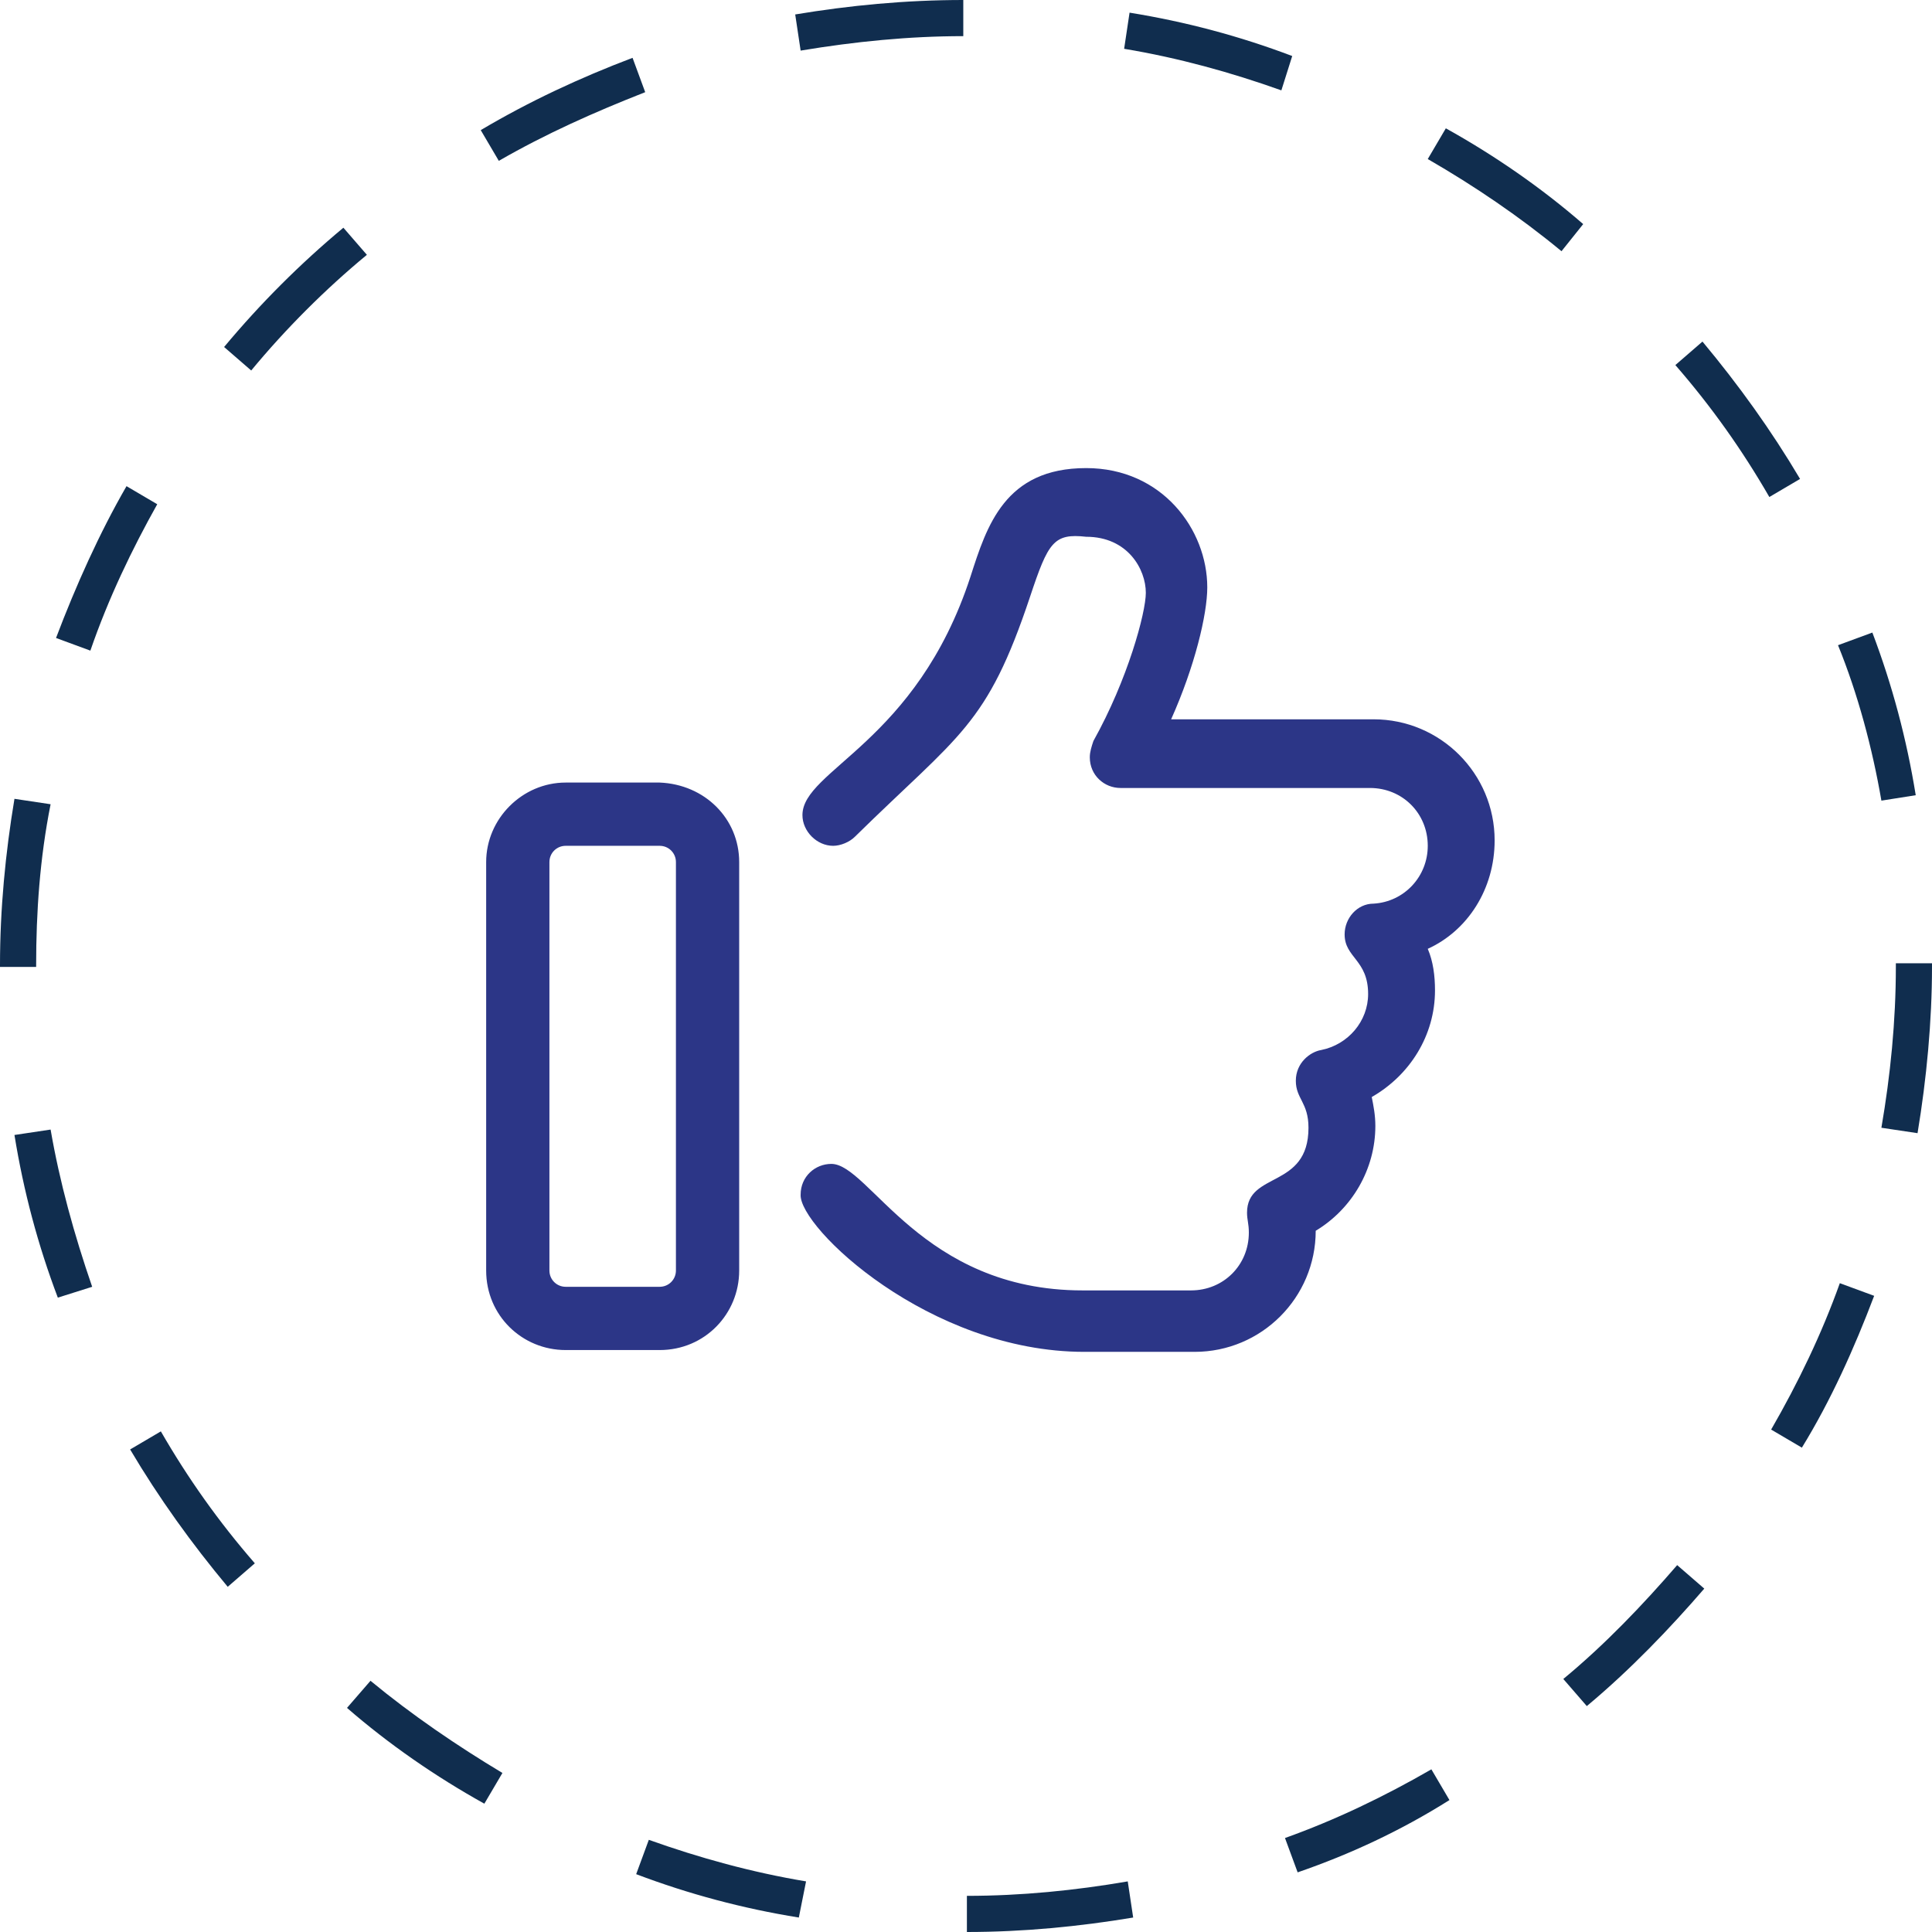
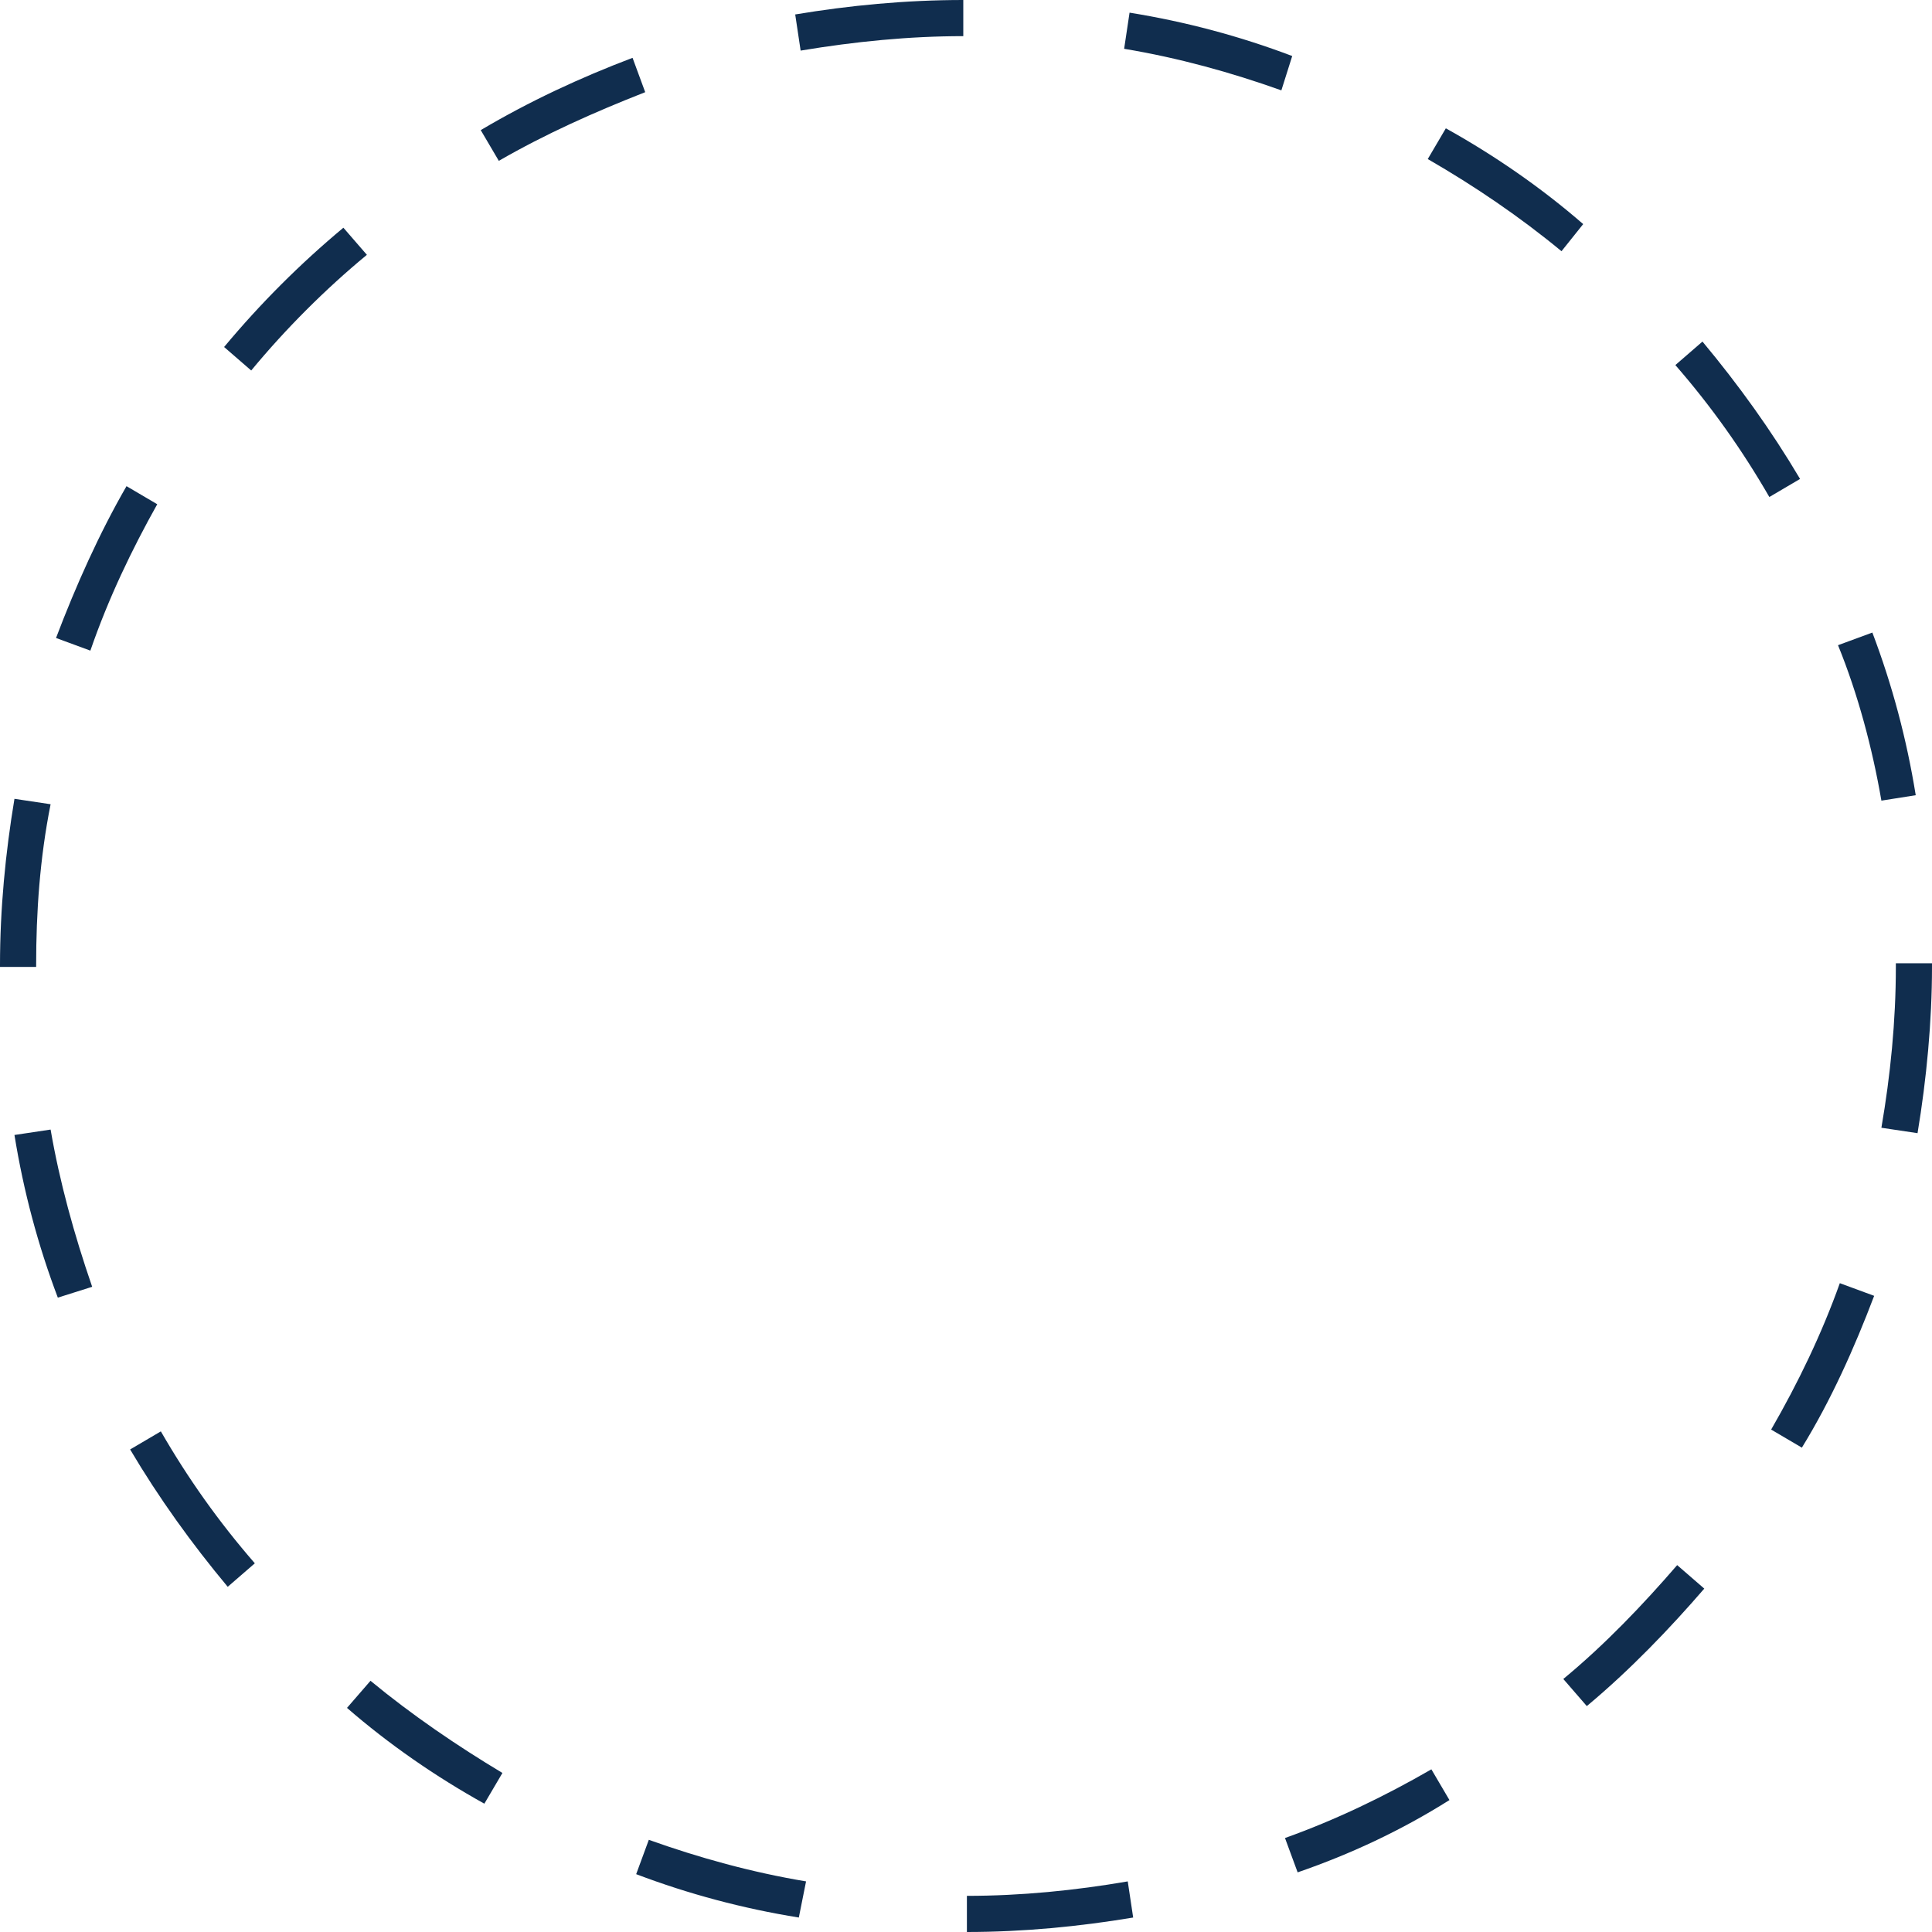
<svg xmlns="http://www.w3.org/2000/svg" version="1.1" id="Layer_1" x="0px" y="0px" viewBox="0 0 106.9 106.9" style="enable-background:new 0 0 106.9 106.9;" xml:space="preserve">
  <style type="text/css">
	.st0{fill:#2C3687;}
	.st1{fill:#102D4E;}
</style>
  <g>
-     <path class="st0" d="M40.9,47.7v22.6c0,2.4-1.9,4.4-4.4,4.4h-5.2c-2.4,0-4.4-1.9-4.4-4.4V47.7c0-2.4,2-4.4,4.4-4.4h5.2   C39,43.4,40.9,45.3,40.9,47.7z M37.4,47.7c0-0.5-0.4-0.9-0.9-0.9h-5.2c-0.5,0-0.9,0.4-0.9,0.9v22.6c0,0.5,0.4,0.9,0.9,0.9h5.2   c0.5,0,0.9-0.4,0.9-0.9V47.7z M79,52.5c0.3,0.7,0.4,1.5,0.4,2.3c0,2.5-1.4,4.7-3.5,5.9c0.1,0.5,0.2,1,0.2,1.6   c0,2.4-1.3,4.6-3.3,5.8c0,3.7-3,6.7-6.7,6.7h-6.1c-8.6,0-15.8-6.9-15.7-8.7c0-1,0.8-1.7,1.7-1.7c2.1,0,5,7,13.9,7h6   c1.8,0,3.2-1.4,3.2-3.2c0-0.5-0.1-0.7-0.1-1.1c0-2.3,3.4-1.3,3.4-4.7c0-1.4-0.7-1.6-0.7-2.6c0-1,0.8-1.6,1.4-1.7   c1.5-0.3,2.6-1.6,2.6-3.1c0-1.9-1.3-2-1.3-3.3c0-0.9,0.7-1.7,1.6-1.7c1.7-0.1,3-1.5,3-3.2c0-1.8-1.4-3.2-3.2-3.2H62   c-0.9,0-1.7-0.7-1.7-1.7c0-0.3,0.1-0.6,0.2-0.9c1.9-3.4,2.9-7.1,2.9-8.2c0-1.3-1-3.1-3.3-3.1C58.3,29.5,58,30,57,33   c-2.4,7.2-3.9,7.6-9.7,13.3c-0.3,0.3-0.8,0.5-1.2,0.5c-0.9,0-1.7-0.8-1.7-1.7c0-2.5,6.3-4,9.3-13.2c0.9-2.8,1.9-6,6.4-6   c4.2,0,6.7,3.4,6.7,6.6c0,1.5-0.7,4.4-2,7.3H76c3.7,0,6.7,3,6.7,6.7C82.7,49.2,81.2,51.5,79,52.5z" />
-   </g>
+     </g>
  <path class="st1" d="M53.5,106.9l0-2c3,0,6-0.3,8.9-0.8l0.3,2C59.7,106.6,56.6,106.9,53.5,106.9z M44.2,106.1  c-3.1-0.5-6.1-1.3-9-2.4l0.7-1.9c2.8,1,5.7,1.8,8.7,2.3L44.2,106.1z M71.8,103.6l-0.7-1.9c2.8-1,5.5-2.3,8.1-3.8l1,1.7  C77.5,101.3,74.7,102.6,71.8,103.6z M26.8,99.8c-2.7-1.5-5.3-3.3-7.6-5.3l1.3-1.5c2.3,1.9,4.8,3.6,7.3,5.1L26.8,99.8z M87.8,94.4  l-1.3-1.5c2.3-1.9,4.4-4.1,6.3-6.3l1.5,1.3C92.4,90.1,90.2,92.4,87.8,94.4z M12.6,87.8c-2-2.4-3.8-4.9-5.4-7.6l1.7-1  c1.5,2.6,3.2,5,5.2,7.3L12.6,87.8z M99.7,80.1l-1.7-1c1.5-2.6,2.8-5.3,3.8-8.1l1.9,0.7C102.6,74.6,101.3,77.5,99.7,80.1z M3.2,71.8  c-1.1-2.9-1.9-5.9-2.4-9l2-0.3c0.5,2.9,1.3,5.8,2.3,8.7L3.2,71.8z M106.1,62.7l-2-0.3c0.5-2.9,0.8-5.9,0.8-8.9l0-0.2h2v0.2  C106.9,56.5,106.6,59.7,106.1,62.7z M2,53.5H0v-0.1c0-3.1,0.3-6.2,0.8-9.2l2,0.3C2.2,47.5,2,50.5,2,53.4L2,53.5z M104.1,44.3  c-0.5-2.9-1.3-5.9-2.4-8.6l1.9-0.7c1.1,2.9,1.9,5.9,2.4,9L104.1,44.3z M5,36l-1.9-0.7c1.1-2.9,2.4-5.8,3.9-8.4l1.7,1  C7.3,30.4,6,33.1,5,36z M97.9,27.5c-1.5-2.6-3.2-5-5.2-7.3l1.5-1.3c2,2.4,3.8,4.9,5.4,7.6L97.9,27.5z M13.9,20.5l-1.5-1.3  c2-2.4,4.2-4.6,6.6-6.6l1.3,1.5C18,16,15.8,18.2,13.9,20.5z M86.4,13.9c-2.3-1.9-4.8-3.6-7.4-5.1l1-1.7c2.7,1.5,5.3,3.3,7.6,5.3  L86.4,13.9z M27.6,8.9l-1-1.7c2.7-1.6,5.5-2.9,8.4-4l0.7,1.9C32.9,6.2,30.2,7.4,27.6,8.9z M70.9,5c-2.8-1-5.7-1.8-8.7-2.3l0.3-2  c3.1,0.5,6.1,1.3,9,2.4L70.9,5z M44.3,2.8l-0.3-2C47,0.3,50.1,0,53.3,0l0,2C50.3,2,47.3,2.3,44.3,2.8z" />
</svg>